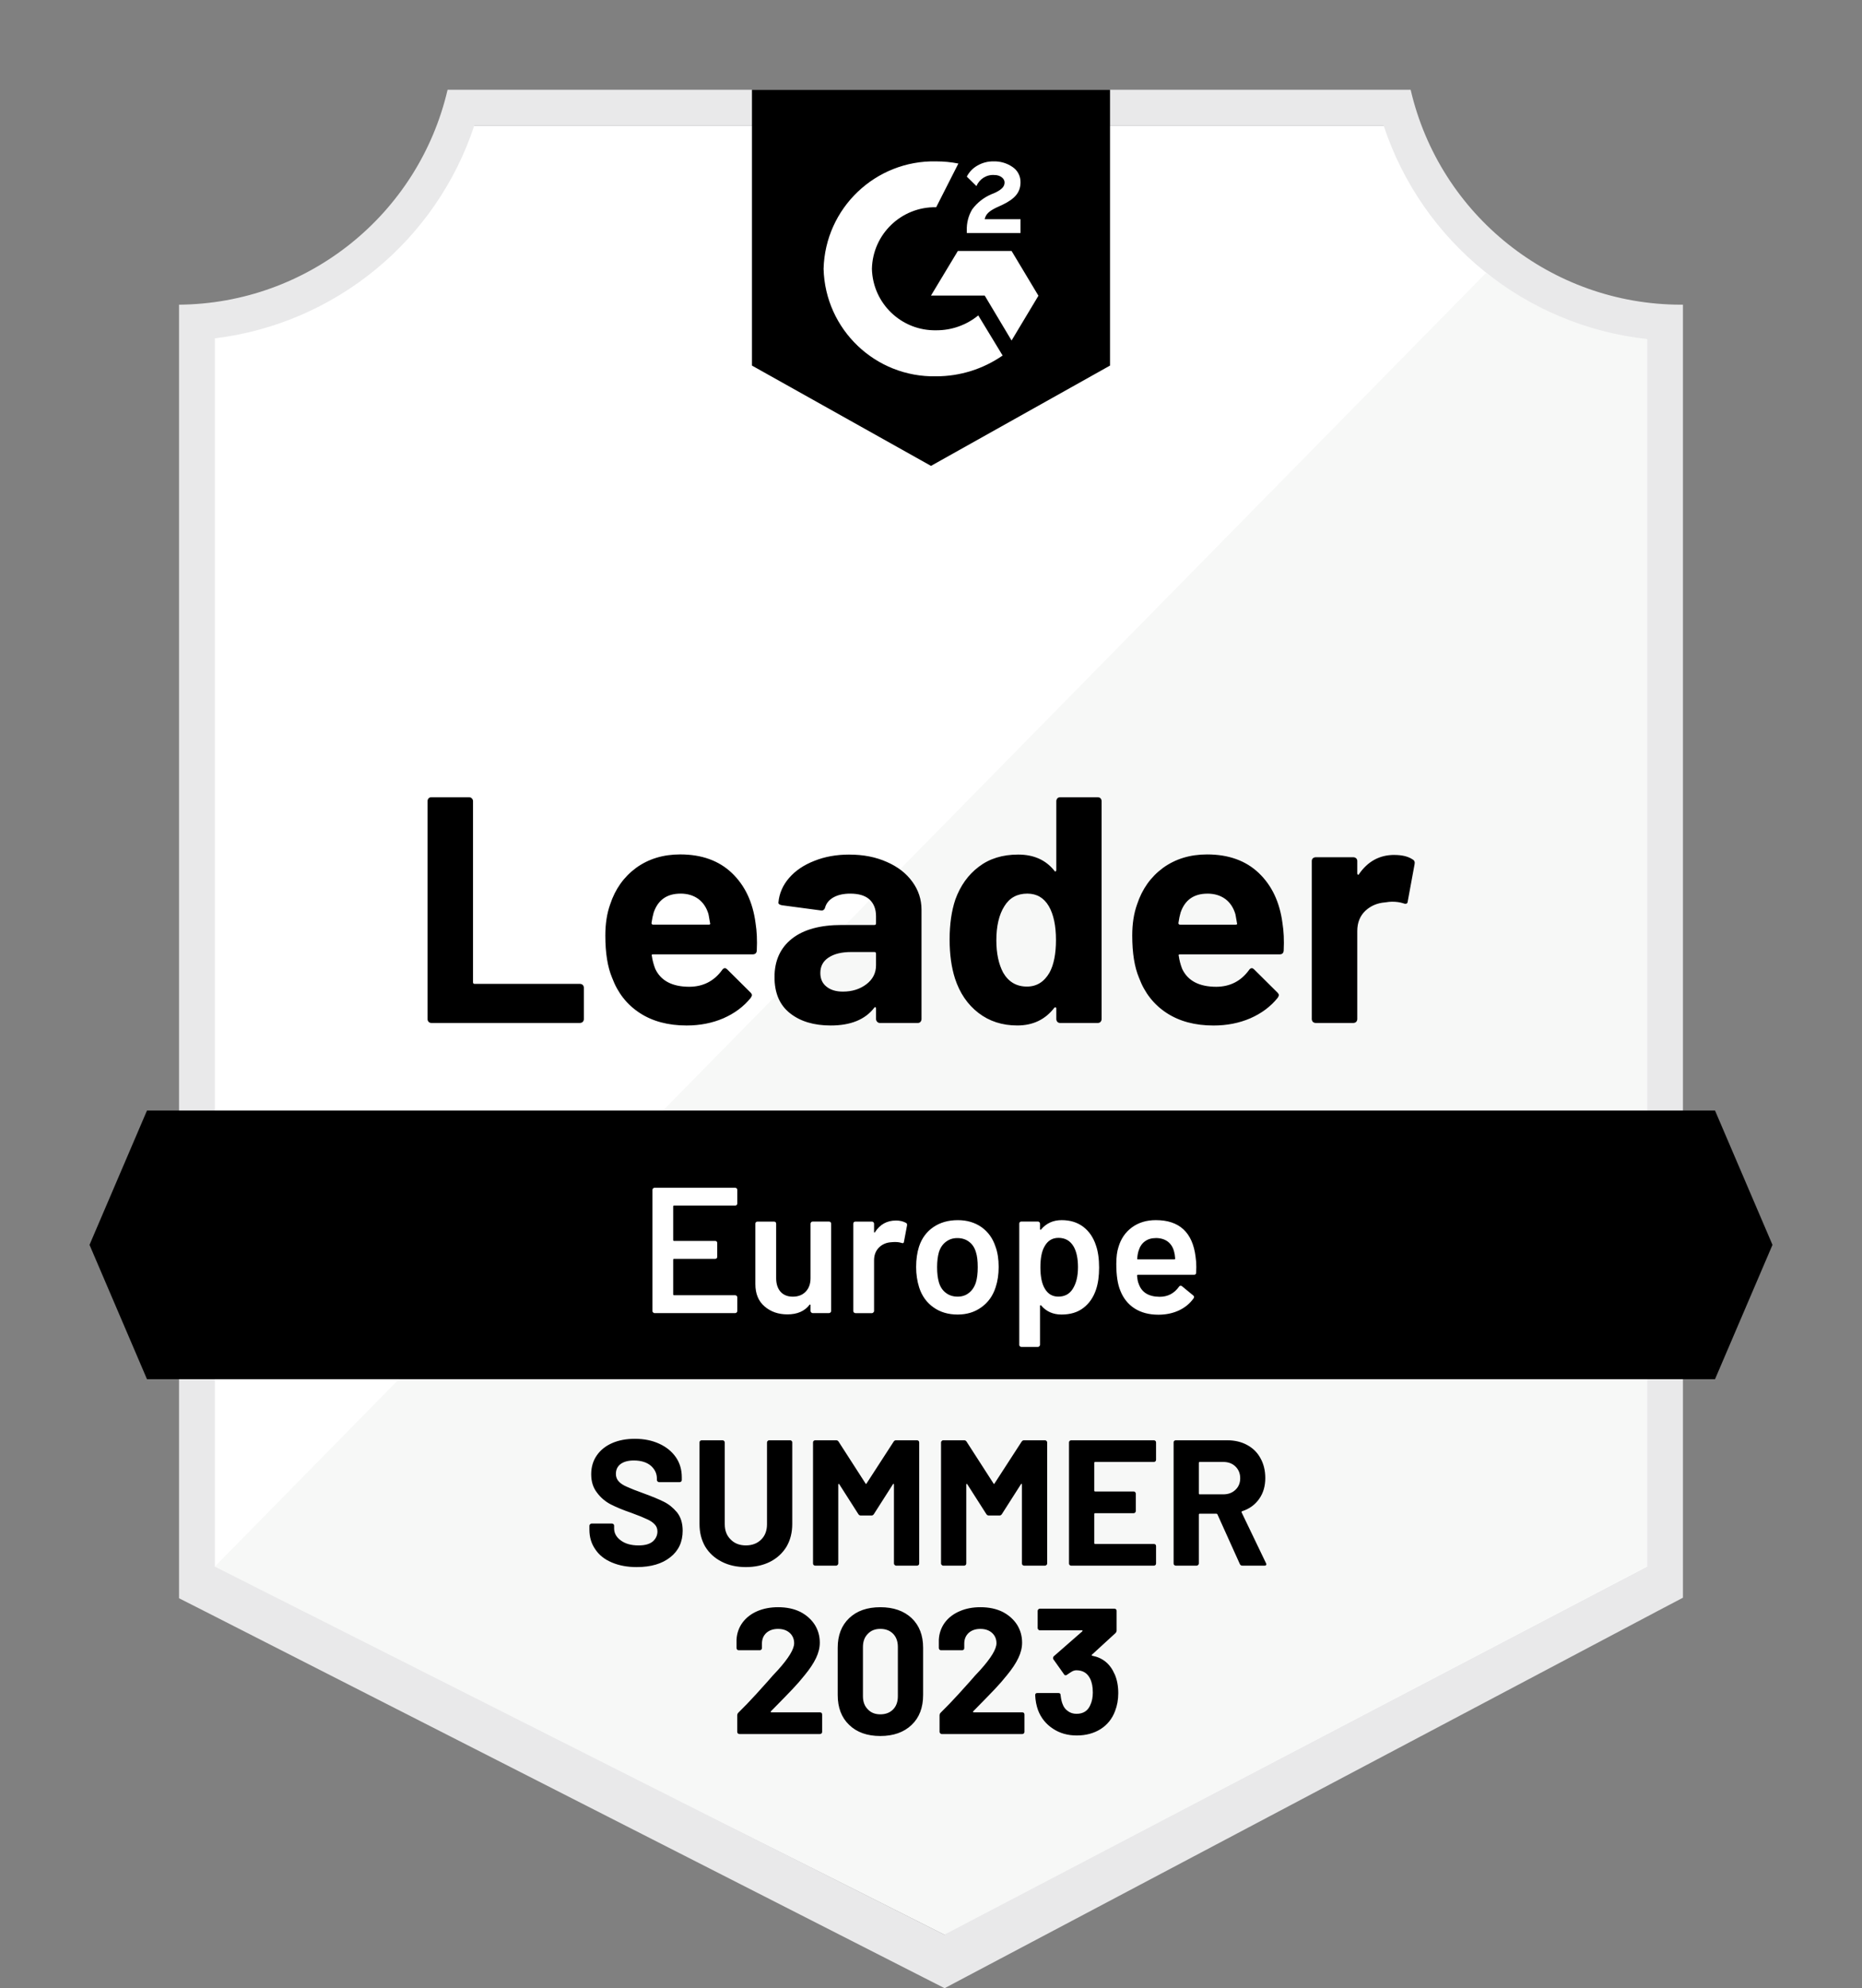
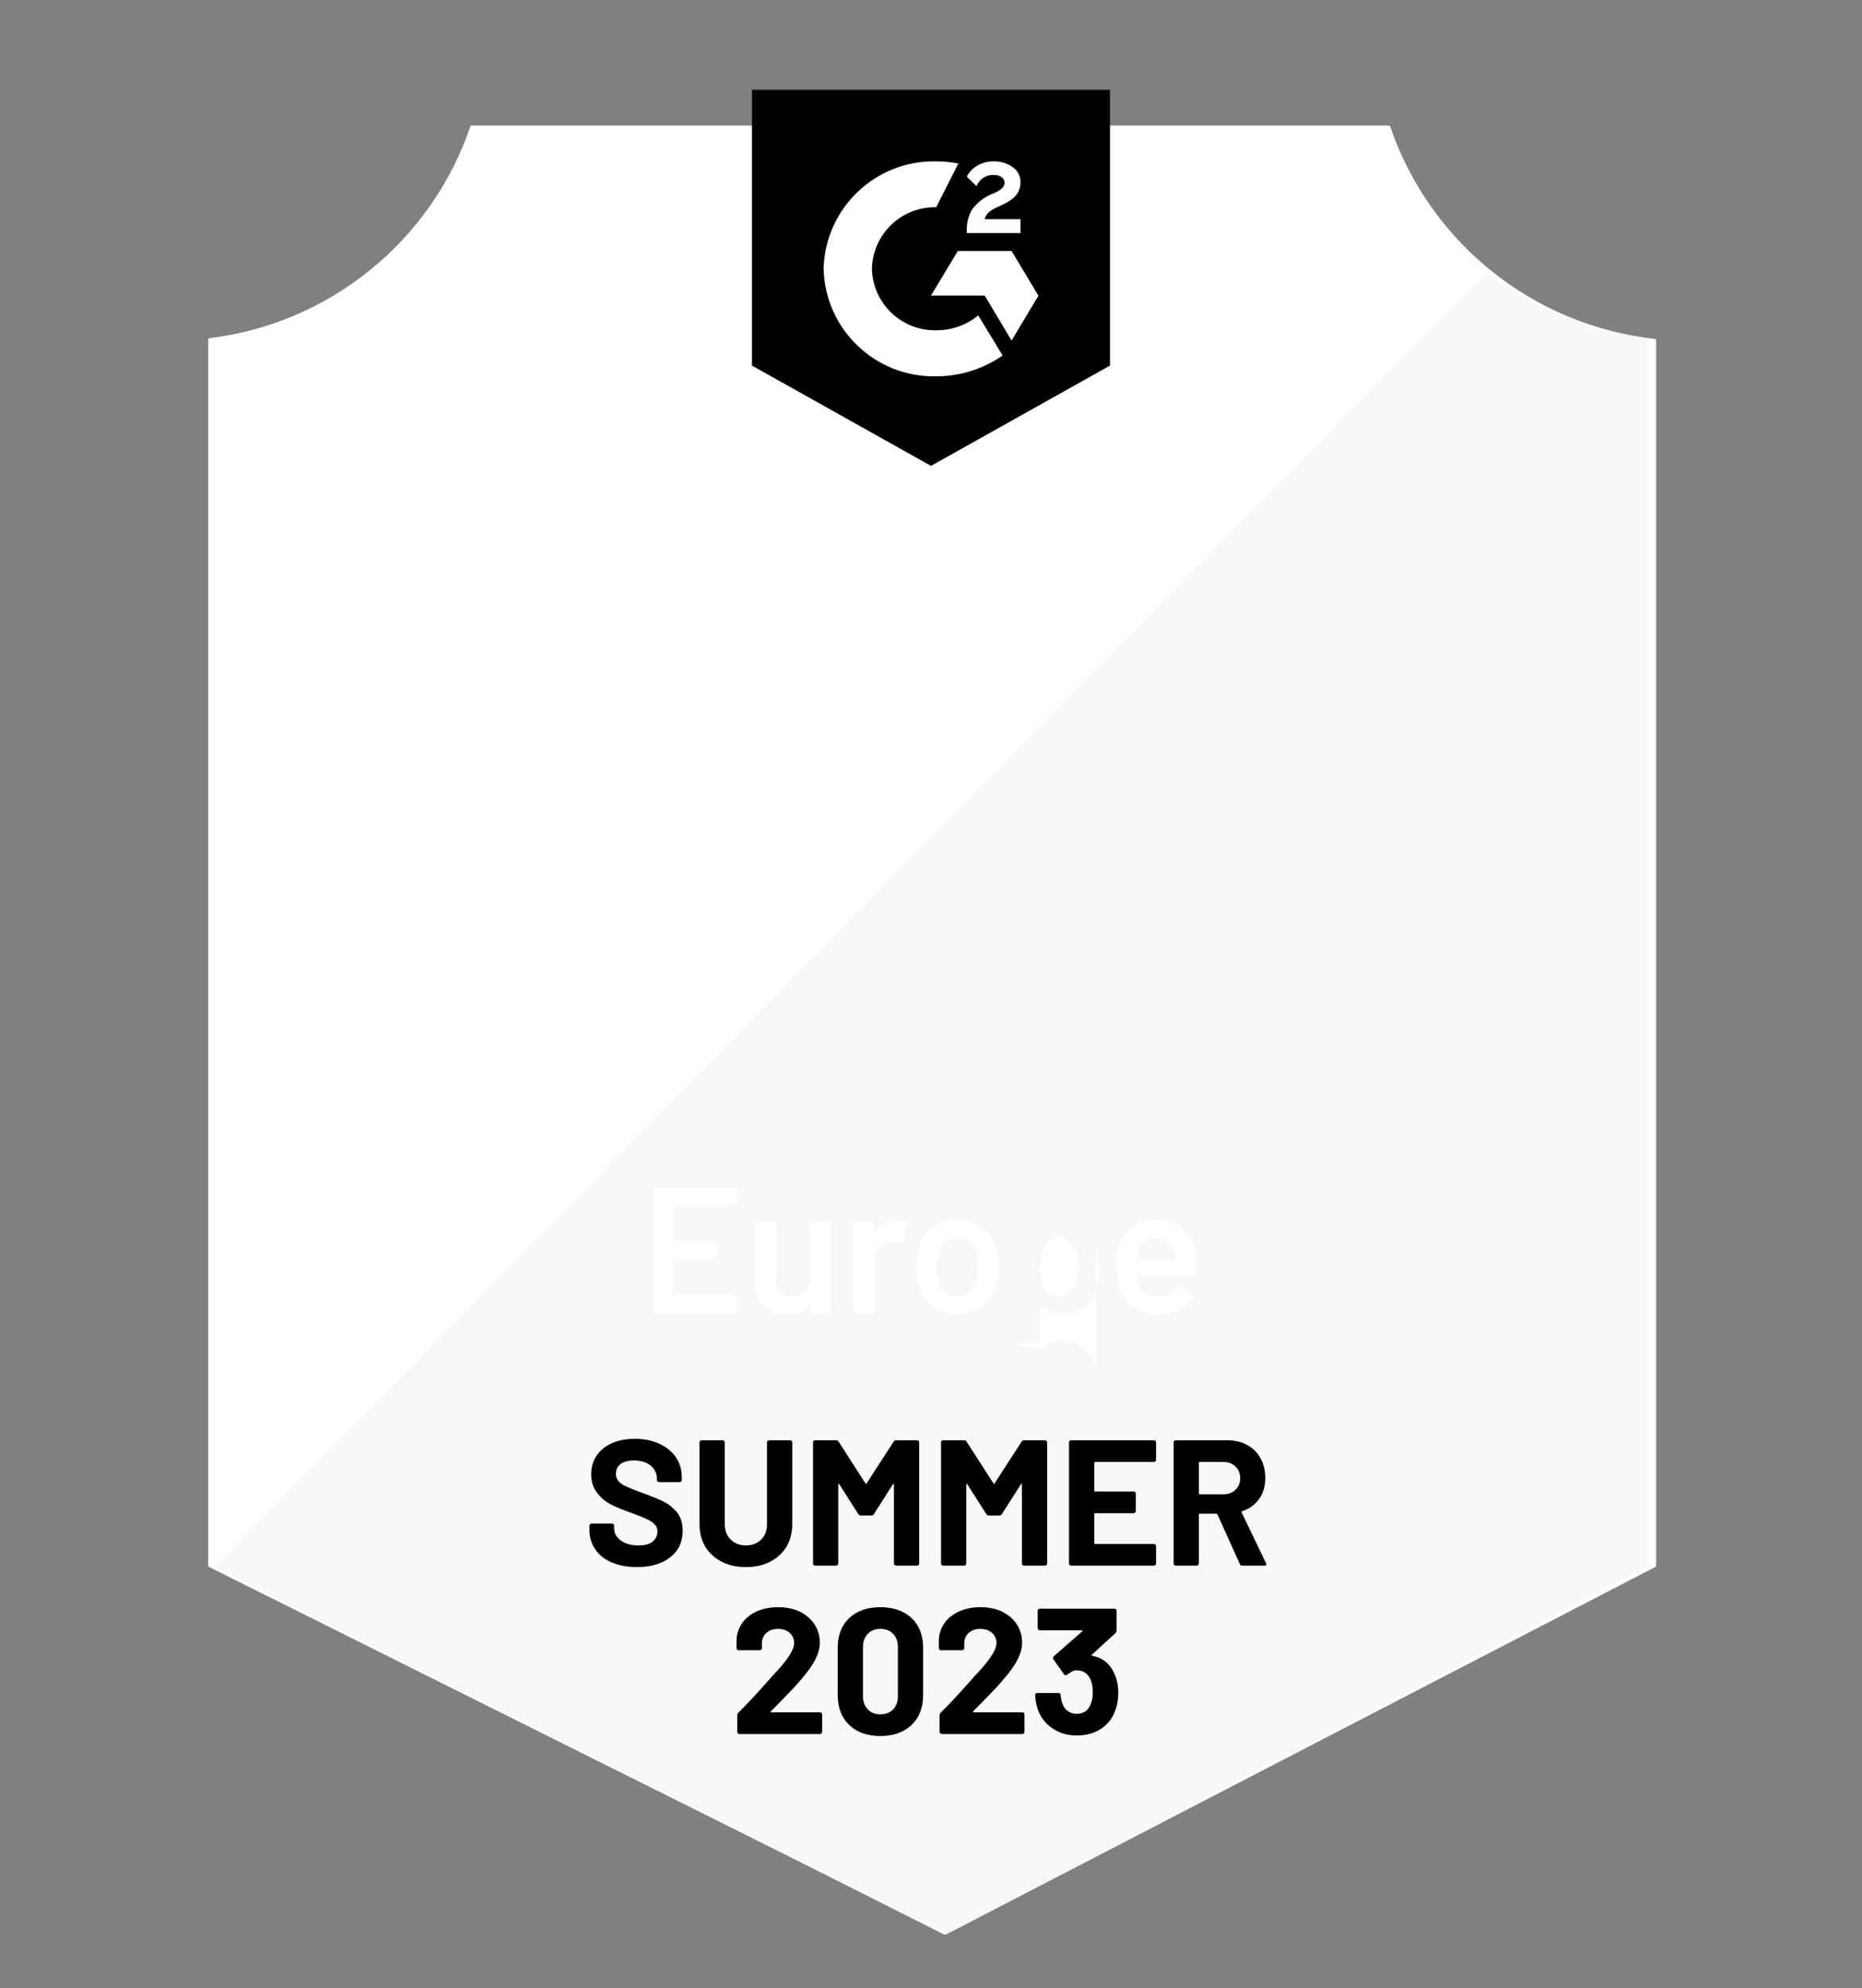
<svg xmlns="http://www.w3.org/2000/svg" id="Layer_1" viewBox="0 0 112.841 120.436">
  <rect x="0" y="0" width="112.841" height="120.436" fill="#808080" stroke="none" />
  <defs>
    <style>.cls-1{fill:none;}.cls-2{clip-path:url(#clippath);}.cls-3{fill:#f7f8f7;}.cls-4{fill:#e9e9ea;}.cls-5{fill:#fff;}.cls-6{clip-path:url(#clippath-1);}</style>
    <clipPath id="clippath">
-       <polygon class="cls-1" points="103.933 67.27 8.908 67.27 5.425 75.408 8.908 83.546 103.933 83.546 107.416 75.408 103.933 67.27" />
-     </clipPath>
+       </clipPath>
    <clipPath id="clippath-1">
      <path class="cls-1" d="m56.42,28.221l10.85-6.076V5.436h-21.7v16.709l10.85,6.076Zm2.17-14.257c-.017-.449.096-.894.326-1.28.297-.4.693-.714,1.15-.911l.26-.109c.445-.217.553-.401.553-.618s-.239-.445-.618-.445c-.469-.035-.907.237-1.085.673l-.586-.575c.146-.284.372-.518.651-.673.293-.169.627-.256.966-.25.409-.013.812.104,1.15.336.313.206.497.559.488.933,0,.629-.369,1.009-1.085,1.356l-.401.184c-.412.206-.618.38-.684.694h2.17v.835h-3.255v-.152Zm2.713,1.237l1.628,2.713-1.628,2.713-1.628-2.723h-3.255l1.628-2.702h3.255Zm-4.568-5.425c.452-.001.902.043,1.345.13l-1.345,2.647c-2.105-.042-3.848,1.627-3.895,3.732.053,2.101,1.794,3.764,3.895,3.722.929.006,1.83-.313,2.55-.901l1.476,2.43c-1.182.82-2.587,1.259-4.025,1.259-3.679.079-6.73-2.831-6.825-6.51.095-3.679,3.146-6.589,6.825-6.51Z" />
    </clipPath>
  </defs>
  <path class="cls-5" d="m57.31,117.192l-44.691-22.297V20.496c7.344-.869,13.534-5.885,15.906-12.89h55.704c2.398,7.087,8.695,12.135,16.134,12.933v74.356l-43.053,22.297Z" />
  <path class="cls-3" d="m13.02,94.895l44.203,22.297,42.597-22.319V20.539c-3.541-.486-6.901-1.864-9.765-4.004L13.02,94.895Z" />
-   <path class="cls-4" d="m101.991,18.456h-.141c-7.816-.014-14.593-5.407-16.362-13.02H27.125c-1.768,7.577-8.495,12.958-16.275,13.02v78.359l1.541.781,43.552,22.178,1.302.662,1.291-.684,41.946-22.178,1.508-.792V18.456Zm-44.767,98.736l-44.203-22.297V20.496c7.293-.893,13.417-5.913,15.722-12.89h55.108c2.334,7.065,8.575,12.12,15.971,12.933v74.356l-42.597,22.297Z" />
  <g class="cls-2">
-     <path id="banner" d="m0,61.845h112.841v27.125H0v-27.125Z" />
-   </g>
+     </g>
  <g class="cls-6">
    <path id="logo" d="m40.145,0h32.55v33.635h-32.55V0Z" />
  </g>
-   <path d="m26.138,61.965c-.065,0-.119-.022-.163-.065-.043-.051-.065-.109-.065-.174v-13.194c0-.065.022-.123.065-.174.043-.043.098-.065.163-.065h2.289c.065-0.0.119.022.163.065.051.051.076.109.076.174v10.969c0.0.065.033.098.098.098h6.38c.065,0,.123.022.174.065.043.051.065.109.065.174v1.888c0,.065-.022.123-.065.174-.051.043-.109.065-.174.065,0,0-9.006,0-9.006,0Zm19.649-6.054c.08.492.105,1.045.076,1.66-.007.159-.09.239-.25.239h-6.033c-.08,0-.105.033-.076.098.036.26.105.521.206.781.34.723,1.031,1.085,2.072,1.085.832-.007,1.49-.344,1.975-1.009.051-.08.109-.119.174-.119.043,0,.09.025.141.076l1.4,1.389c.065.065.098.123.098.174,0,.029-.025.083-.076.163-.427.528-.98.94-1.66,1.237-.673.289-1.414.434-2.224.434-1.121,0-2.069-.253-2.843-.76-.774-.506-1.331-1.215-1.671-2.127-.275-.651-.412-1.505-.412-2.561-0-.716.098-1.345.293-1.888.304-.926.828-1.664,1.573-2.213.752-.543,1.642-.814,2.669-.814,1.302,0,2.347.376,3.136,1.128.788.752,1.266,1.761,1.432,3.027Zm-4.546-1.779c-.825,0-1.367.383-1.628,1.15-.051.174-.094.383-.13.629,0,.065.033.098.098.098h3.374c.08,0,.105-.033.076-.098-.065-.376-.098-.557-.098-.543-.116-.391-.318-.694-.608-.911-.297-.217-.658-.326-1.085-.326Zm10.232-2.365c.846,0,1.602.148,2.268.445.665.289,1.183.691,1.552,1.204.369.506.553,1.071.553,1.693v6.619c0,.065-.022.123-.065.174-.043.043-.098.065-.163.065h-2.289c-.065,0-.119-.022-.163-.065-.051-.051-.076-.109-.076-.174v-.64c0-.036-.011-.061-.033-.076-.029-.014-.054-.004-.076.033-.55.716-1.429,1.074-2.637,1.074-1.02,0-1.841-.246-2.463-.738-.629-.492-.944-1.222-.944-2.192,0-.998.354-1.776,1.063-2.333.702-.55,1.703-.825,3.005-.825h1.986c.065 0.0.098-.033.098-.098v-.434c0-.427-.13-.763-.391-1.009-.26-.239-.651-.358-1.172-.358-.398 0-.731.072-.998.217-.268.145-.441.347-.521.608-.036.145-.119.21-.25.195l-2.365-.315c-.159-.029-.231-.087-.217-.174.051-.55.268-1.045.651-1.486.383-.441.893-.785,1.53-1.031.629-.253,1.335-.38,2.116-.38Zm-.391,8.3c.557,0,1.031-.148,1.421-.445.391-.297.586-.68.586-1.15v-.705c0-.065-.033-.098-.098-.098h-1.4c-.586,0-1.045.112-1.378.336-.333.217-.499.528-.499.933,0,.354.123.629.369.825.246.203.579.304.998.304Zm12.933-11.534c0-.065.022-.123.065-.174.043-.043.098-.065.163-.065h2.289c.065,0,.119.022.163.065.043.051.065.109.065.174v13.194c0,.065-.022.123-.065.174-.043.043-.098.065-.163.065h-2.289c-.065,0-.119-.022-.163-.065-.043-.051-.065-.109-.065-.174v-.64c0-.036-.014-.058-.043-.065s-.054,0-.076.022c-.55.716-1.298,1.074-2.246,1.074-.911,0-1.696-.253-2.354-.76-.658-.506-1.132-1.201-1.421-2.083-.217-.68-.326-1.468-.326-2.365,0-.926.116-1.732.347-2.42.304-.839.778-1.501,1.421-1.986.644-.492,1.439-.738,2.387-.738.94,0,1.671.326,2.192.977.022.043.047.058.076.043s.043-.04.043-.076c0,0,0-4.177,0-4.177Zm-.412,10.384c.26-.477.391-1.136.391-1.975,0-.868-.145-1.552-.434-2.051-.297-.506-.731-.76-1.302-.76-.615,0-1.078.253-1.389.76-.326.514-.488,1.204-.488,2.072,0,.781.137,1.432.412,1.953.326.564.807.846,1.443.846.586,0,1.042-.282,1.367-.846Zm14.116-3.005c.08.492.105,1.045.076,1.66-.007.159-.09.239-.25.239h-6.033c-.08,0-.105.033-.076.098.036.26.105.521.206.781.34.723,1.031,1.085,2.072,1.085.832-.007,1.49-.344,1.975-1.009.051-.08.109-.119.174-.119.043,0,.09.025.141.076l1.4,1.389c.065.065.098.123.098.174,0,.029-.025.083-.076.163-.427.528-.98.94-1.66,1.237-.673.289-1.414.434-2.224.434-1.121,0-2.069-.253-2.843-.76-.774-.506-1.331-1.215-1.671-2.127-.275-.651-.412-1.505-.412-2.561,0-.716.098-1.345.293-1.888.304-.926.828-1.664,1.573-2.213.752-.543,1.642-.814,2.669-.814,1.302,0,2.347.376,3.136,1.128.788.752,1.266,1.761,1.432,3.027Zm-4.546-1.779c-.825,0-1.367.383-1.628,1.15-.051.174-.094.383-.13.629-0.0.065.033.098.098.098h3.374c.08,0,.105-.033.076-.098-.065-.376-.098-.557-.098-.543-.116-.391-.318-.694-.608-.911-.297-.217-.658-.326-1.085-.326Zm11.327-2.344c.47,0,.839.09,1.107.271.109.058.148.156.119.293l-.412,2.235c-.007.152-.098.195-.271.13-.195-.065-.423-.098-.684-.098-.101,0-.242.014-.423.043-.47.036-.868.206-1.194.51-.326.311-.488.72-.488,1.226v5.327c0,.065-.022.123-.065.174-.051.043-.109.065-.174.065h-2.279c-.065,0-.123-.022-.174-.065-.043-.051-.065-.109-.065-.174v-9.57c0-.065.022-.119.065-.163.051-.043.108-.065.174-.065h2.279c.065,0,.123.022.174.065.043.043.065.098.065.163v.749c0,.036.011.061.033.076.029.014.051.007.065-.022.535-.781,1.251-1.172,2.148-1.172Z" />
-   <path class="cls-5" d="m44.681,72.902c0,.036-.011.065-.033.087-.029.029-.061.043-.098.043h-3.7c-.036,0-.054.018-.054.054v2.029c-0.0.036.018.054.054.054h2.485c.036,0,.069.011.098.033.022.029.033.061.033.098v.825c0,.036-.011.069-.033.098-.029.022-.061.033-.098.033h-2.485c-.036,0-.054.018-.054.054v2.094c-0.0.036.018.054.054.054h3.7c.036,0,.069.014.098.043.022.022.033.051.033.087v.825c0,.036-.011.065-.033.087-.029.029-.061.043-.098.043h-4.883c-.036,0-.065-.014-.087-.043-.029-.022-.043-.051-.043-.087v-7.335c0-.036.014-.065.043-.087.022-.029.051-.043.087-.043h4.883c.036,0,.069.014.098.043.022.022.033.051.033.087,0,0,0,.825-0.0.825Zm4.438,1.226c0-.036.014-.069.043-.098.022-.022.051-.033.087-.033h.987c.036,0,.069.011.098.033.022.029.033.061.033.098v5.284c0,.036-.011.065-.033.087-.029.029-.061.043-.098.043h-.987c-.036,0-.065-.014-.087-.043-.029-.022-.043-.051-.043-.087v-.347c0-.022-.007-.036-.022-.043s-.029,0-.043.022c-.297.383-.741.575-1.335.575-.55,0-1.009-.159-1.378-.477-.376-.318-.564-.77-.564-1.356v-3.656c0-.036.011-.069.033-.098.029-.022.061-.033.098-.033h.998c.036,0,.069.011.098.033.022.029.033.061.033.098v3.298c0,.34.087.611.26.814.181.203.43.304.749.304.326,0,.586-.101.781-.304s.293-.474.293-.814c0,0,0-3.298-0-3.298Zm5.175-.195c.231,0,.434.047.608.141.058.029.08.083.065.163l-.184.977c-.007.087-.058.112-.152.076-.109-.036-.235-.054-.38-.054-.094,0-.166.004-.217.011-.304.014-.557.119-.76.315-.203.203-.304.463-.304.781v3.071c0,.036-.014.065-.043.087-.022.029-.051.043-.087.043h-.998c-.036,0-.069-.014-.098-.043-.022-.022-.033-.051-.033-.087v-5.284c0-.036.011-.069.033-.098.029-.022.061-.033.098-.033h.998c.036,0,.065.011.087.033.029.029.043.061.043.098v.488c0,.029.007.043.022.043.007.007.018,0,.033-.022.304-.47.727-.705,1.269-.705Zm3.743,5.696c-.571,0-1.06-.145-1.465-.434-.412-.289-.702-.691-.868-1.204-.123-.391-.184-.803-.184-1.237,0-.463.058-.875.174-1.237.166-.506.456-.901.868-1.183.412-.282.908-.423,1.486-.423.55,0,1.027.141,1.432.423.398.282.68.673.846,1.172.13.347.195.76.195,1.237,0,.456-.061.868-.184,1.237-.166.514-.452.915-.857,1.204-.405.297-.886.445-1.443.445Zm0-1.085c.268,0,.495-.076.684-.228.195-.152.336-.365.423-.64.072-.239.109-.543.109-.911,0-.391-.036-.694-.109-.911-.08-.275-.217-.485-.412-.629-.195-.152-.434-.228-.716-.228-.268,0-.499.076-.694.228-.195.145-.336.354-.423.629-.072.253-.109.557-.109.911,0,.354.036.658.109.911.08.275.221.488.423.64.195.152.434.228.716.228Zm8.376-3.114c.13.369.195.821.195,1.356,0,.514-.061.955-.184,1.324-.159.477-.416.85-.77,1.118-.347.268-.788.401-1.324.401-.514,0-.926-.184-1.237-.553-.014-.014-.029-.018-.043-.011s-.022.022-.022.043v2.354c-0.0.036-.014.065-.043.087-.022.029-.051.043-.087.043h-.998c-.036-0-.069-.014-.098-.043-.022-.022-.033-.051-.033-.087v-7.335c0-.036.011-.069.033-.098.029-.022.061-.033.098-.033h.998c.036,0,.065.011.087.033.029.029.043.061.043.098v.326c-0.0.022.007.036.022.043.014.007.029,0,.043-.022.318-.376.734-.564,1.248-.564.514,0,.948.134,1.302.401.354.268.611.64.77,1.118Zm-1.411,2.658c.217-.333.326-.774.326-1.324,0-.528-.087-.944-.26-1.248-.203-.354-.51-.532-.922-.532-.376,0-.658.174-.846.521-.166.282-.25.702-.25,1.259,0,.571.09,1.005.271,1.302.188.318.459.477.814.477.383,0,.673-.152.868-.456Zm7.454-1.942c.029.181.043.383.043.608l-.011.336c0,.087-.043.13-.13.13h-3.396c-.036,0-.054.018-.054.054.022.239.054.401.098.488.174.521.597.785,1.269.792.492,0,.882-.203,1.172-.608.029-.043.065-.065.109-.065.029-0.0.054.011.076.033l.673.553c.065.051.076.109.033.174-.224.318-.521.564-.89.738-.376.174-.792.26-1.248.26-.564,0-1.045-.127-1.443-.38-.391-.253-.676-.608-.857-1.063-.166-.391-.25-.933-.25-1.628,0-.42.043-.76.13-1.02.145-.506.42-.908.825-1.204.398-.289.879-.434,1.443-.434,1.425,0,2.228.745,2.409,2.235Zm-2.409-1.15c-.268,0-.492.069-.673.206-.174.13-.297.315-.369.553-.043.123-.072.282-.087.477-.014.036,0,.054.043.054h2.203c.036 0.0.054-.018.054-.054-.014-.181-.036-.318-.065-.412-.065-.26-.192-.463-.38-.608-.195-.145-.438-.217-.727-.217Z" />
+   <path class="cls-5" d="m44.681,72.902c0,.036-.011.065-.033.087-.029.029-.061.043-.098.043h-3.7c-.036,0-.054.018-.054.054v2.029c-0.0.036.018.054.054.054h2.485c.036,0,.069.011.098.033.022.029.033.061.033.098v.825c0,.036-.011.069-.033.098-.029.022-.061.033-.098.033h-2.485c-.036,0-.054.018-.054.054v2.094c-0.0.036.018.054.054.054h3.7c.036,0,.069.014.098.043.022.022.033.051.033.087v.825c0,.036-.011.065-.033.087-.029.029-.061.043-.098.043h-4.883c-.036,0-.065-.014-.087-.043-.029-.022-.043-.051-.043-.087v-7.335c0-.036.014-.065.043-.087.022-.029.051-.043.087-.043h4.883c.036,0,.069.014.098.043.022.022.033.051.033.087,0,0,0,.825-0.0.825Zm4.438,1.226c0-.036.014-.069.043-.098.022-.022.051-.033.087-.033h.987c.036,0,.069.011.098.033.022.029.033.061.033.098v5.284c0,.036-.011.065-.033.087-.029.029-.061.043-.098.043h-.987c-.036,0-.065-.014-.087-.043-.029-.022-.043-.051-.043-.087v-.347c0-.022-.007-.036-.022-.043s-.029,0-.043.022c-.297.383-.741.575-1.335.575-.55,0-1.009-.159-1.378-.477-.376-.318-.564-.77-.564-1.356v-3.656c0-.036.011-.069.033-.098.029-.022.061-.033.098-.033h.998c.036,0,.069.011.098.033.022.029.033.061.033.098v3.298c0,.34.087.611.26.814.181.203.43.304.749.304.326,0,.586-.101.781-.304s.293-.474.293-.814c0,0,0-3.298-0-3.298Zm5.175-.195c.231,0,.434.047.608.141.058.029.08.083.065.163l-.184.977c-.007.087-.058.112-.152.076-.109-.036-.235-.054-.38-.054-.094,0-.166.004-.217.011-.304.014-.557.119-.76.315-.203.203-.304.463-.304.781v3.071c0,.036-.014.065-.043.087-.022.029-.051.043-.087.043h-.998c-.036,0-.069-.014-.098-.043-.022-.022-.033-.051-.033-.087v-5.284c0-.036.011-.069.033-.098.029-.022.061-.033.098-.033h.998c.036,0,.065.011.087.033.029.029.043.061.043.098v.488c0,.029.007.043.022.043.007.007.018,0,.033-.022.304-.47.727-.705,1.269-.705Zm3.743,5.696c-.571,0-1.06-.145-1.465-.434-.412-.289-.702-.691-.868-1.204-.123-.391-.184-.803-.184-1.237,0-.463.058-.875.174-1.237.166-.506.456-.901.868-1.183.412-.282.908-.423,1.486-.423.55,0,1.027.141,1.432.423.398.282.68.673.846,1.172.13.347.195.76.195,1.237,0,.456-.061.868-.184,1.237-.166.514-.452.915-.857,1.204-.405.297-.886.445-1.443.445Zm0-1.085c.268,0,.495-.076.684-.228.195-.152.336-.365.423-.64.072-.239.109-.543.109-.911,0-.391-.036-.694-.109-.911-.08-.275-.217-.485-.412-.629-.195-.152-.434-.228-.716-.228-.268,0-.499.076-.694.228-.195.145-.336.354-.423.629-.072.253-.109.557-.109.911,0,.354.036.658.109.911.08.275.221.488.423.64.195.152.434.228.716.228Zm8.376-3.114c.13.369.195.821.195,1.356,0,.514-.061.955-.184,1.324-.159.477-.416.85-.77,1.118-.347.268-.788.401-1.324.401-.514,0-.926-.184-1.237-.553-.014-.014-.029-.018-.043-.011s-.022.022-.022.043v2.354c-0.0.036-.014.065-.043.087-.022.029-.051.043-.087.043h-.998c-.036-0-.069-.014-.098-.043-.022-.022-.033-.051-.033-.087c0-.036.011-.069.033-.098.029-.022.061-.033.098-.033h.998c.036,0,.065.011.087.033.029.029.043.061.043.098v.326c-0.0.022.007.036.022.043.014.007.029,0,.043-.022.318-.376.734-.564,1.248-.564.514,0,.948.134,1.302.401.354.268.611.64.77,1.118Zm-1.411,2.658c.217-.333.326-.774.326-1.324,0-.528-.087-.944-.26-1.248-.203-.354-.51-.532-.922-.532-.376,0-.658.174-.846.521-.166.282-.25.702-.25,1.259,0,.571.09,1.005.271,1.302.188.318.459.477.814.477.383,0,.673-.152.868-.456Zm7.454-1.942c.029.181.043.383.043.608l-.011.336c0,.087-.043.13-.13.13h-3.396c-.036,0-.054.018-.054.054.022.239.054.401.098.488.174.521.597.785,1.269.792.492,0,.882-.203,1.172-.608.029-.043.065-.065.109-.065.029-0.0.054.011.076.033l.673.553c.065.051.076.109.033.174-.224.318-.521.564-.89.738-.376.174-.792.26-1.248.26-.564,0-1.045-.127-1.443-.38-.391-.253-.676-.608-.857-1.063-.166-.391-.25-.933-.25-1.628,0-.42.043-.76.13-1.02.145-.506.42-.908.825-1.204.398-.289.879-.434,1.443-.434,1.425,0,2.228.745,2.409,2.235Zm-2.409-1.15c-.268,0-.492.069-.673.206-.174.13-.297.315-.369.553-.043.123-.072.282-.087.477-.014.036,0,.054.043.054h2.203c.036 0.0.054-.018.054-.054-.014-.181-.036-.318-.065-.412-.065-.26-.192-.463-.38-.608-.195-.145-.438-.217-.727-.217Z" />
  <path d="m38.594,94.927c-.579,0-1.085-.094-1.519-.282-.434-.181-.767-.445-.998-.792-.239-.34-.358-.738-.358-1.194v-.239c0-.036.014-.065.043-.087.022-.029.051-.043.087-.043h1.237c.036,0,.069.014.098.043.022.022.033.051.033.087v.163c0,.289.134.532.401.727.268.203.629.304,1.085.304.383,0,.669-.08.857-.239.188-.166.282-.369.282-.608,0-.174-.058-.318-.174-.434-.116-.123-.275-.228-.477-.315-.195-.094-.51-.221-.944-.38-.485-.166-.897-.336-1.237-.51-.333-.174-.611-.412-.835-.716-.231-.297-.347-.665-.347-1.107,0-.434.112-.814.336-1.139s.535-.575.933-.749c.398-.174.857-.26,1.378-.26.55,0,1.038.098,1.465.293.434.195.774.47,1.02.825.239.347.358.752.358,1.215v.163c0,.036-.011.065-.033.087-.029.029-.061.043-.098.043h-1.248c-.036,0-.065-.014-.087-.043-.029-.022-.043-.051-.043-.087v-.087c0-.304-.123-.564-.369-.781-.253-.21-.597-.315-1.031-.315-.34,0-.608.072-.803.217-.188.145-.282.344-.282.597,0,.181.058.333.174.456.109.123.275.231.499.326.217.101.557.235,1.02.401.514.188.915.354,1.204.499.297.145.564.358.803.64.231.289.347.662.347,1.118,0,.68-.25,1.215-.749,1.606-.499.398-1.175.597-2.029.597Zm6.608,0c-.557,0-1.045-.109-1.465-.326-.427-.217-.76-.521-.998-.911-.231-.398-.347-.854-.347-1.367v-4.948c0-.036.011-.065.033-.087.029-.029.061-.043.098-.043h1.269c.036,0,.065.014.087.043.029.022.043.051.043.087v4.958c0,.383.119.691.358.922.231.239.539.358.922.358s.694-.119.933-.358c.231-.231.347-.539.347-.922v-4.958c0-.036.014-.065.043-.087.022-.029.051-.043.087-.043h1.269c.036,0,.069.014.098.043.022.022.033.051.033.087v4.948c0,.514-.116.969-.347,1.367-.239.391-.568.694-.987.911-.427.217-.919.326-1.476.326Zm8.951-7.595c.036-.058.087-.087.152-.087h1.269c.036,0,.069.014.098.043.022.022.033.051.033.087v7.335c0,.036-.011.065-.033.087-.029.029-.061.043-.098.043h-1.269c-.036,0-.065-.014-.087-.043-.029-.022-.043-.051-.043-.087v-4.785c0-.029-.007-.043-.022-.043s-.029.011-.043.033l-1.15,1.801c-.036.058-.087.087-.152.087h-.64c-.065-0-.116-.029-.152-.087l-1.15-1.801c-.014-.022-.029-.033-.043-.033-.014.007-.022.025-.022.054v4.774c0,.036-.014.065-.043.087-.022.029-.051.043-.087.043h-1.269c-.036,0-.069-.014-.098-.043-.022-.022-.033-.051-.033-.087v-7.335c0-.036.011-.065.033-.087.029-.029.061-.043.098-.043h1.269c.065,0,.116.029.152.087l1.628,2.528c.022.043.043.043.065,0,0,0,1.638-2.528,1.638-2.528Zm7.758,0c.036-.058.087-.087.152-.087h1.269c.036,0,.065.014.087.043.029.022.043.051.043.087v7.335c0,.036-.014.065-.043.087-.022.029-.051.043-.087.043h-1.269c-.036,0-.069-.014-.098-.043-.022-.022-.033-.051-.033-.087v-4.785c0-.029-.007-.043-.022-.043-.014,0-.029.011-.043.033l-1.15,1.801c-.036.058-.087.087-.152.087h-.64c-.065,0-.116-.029-.152-.087l-1.15-1.801c-.014-.022-.029-.033-.043-.033-.014.007-.022.025-.022.054v4.774c-0.0.036-.011.065-.033.087-.029.029-.061.043-.098.043h-1.269c-.036,0-.065-.014-.087-.043-.029-.022-.043-.051-.043-.087v-7.335c0-.036.014-.065.043-.087.022-.029.051-.043.087-.043h1.269c.065,0,.116.029.152.087l1.628,2.528c.022.043.043.043.065,0l1.638-2.528Zm8.148,1.096c0,.036-.011.065-.033.087-.029.029-.061.043-.098.043h-3.559c-.036 0-.054.018-.054.054v1.682c0.0.036.018.054.054.054h2.333c.036,0,.065.011.087.033.029.029.043.061.043.098v1.052c-0.0.036-.014.069-.043.098-.022.022-.051.033-.087.033h-2.333c-.036,0-.054.018-.054.054v1.758c0.0.036.018.054.054.054h3.559c.036,0,.069.011.098.033.022.029.033.061.033.098v1.052c0,.036-.011.065-.033.087-.029.029-.061.043-.098.043h-5.013c-.036,0-.069-.014-.098-.043-.022-.022-.033-.051-.033-.087v-7.335c0-.036.011-.065.033-.087.029-.029.061-.043.098-.043h5.013c.036 0.0.069.014.098.043.022.022.033.051.033.087,0,0,0,1.052 0,1.052Zm5.23,6.412c-.072,0-.123-.033-.152-.098l-1.356-3.005c-.014-.029-.036-.043-.065-.043h-1.009c-.036,0-.054.018-.054.054v2.962c0,.036-.014.065-.043.087-.022.029-.051.043-.087.043h-1.269c-.036,0-.069-.014-.098-.043-.022-.022-.033-.051-.033-.087v-7.335c0-.036.011-.065.033-.087.029-.029.061-.043.098-.043h3.103c.463,0,.868.094,1.215.282.354.188.626.456.814.803.195.347.293.749.293,1.204,0,.492-.123.911-.369,1.259-.246.354-.59.604-1.031.749-.036.014-.047.04-.033.076l1.476,3.071c.014.029.022.051.022.065,0,.058-.04.087-.119.087,0,0-1.335,0-1.335 0Zm-2.582-6.282c-.036 0-.054.018-.054.054v1.855c0,.036.018.054.054.054h1.421c.304,0,.55-.09.738-.271.195-.181.293-.416.293-.705,0-.289-.098-.528-.293-.716-.188-.181-.434-.271-.738-.271,0,0-1.421,0-1.421-0Z" />
  <path d="m46.72,103.662c-.014.014-.018.029-.011.043s.022.022.043.022h2.94c.036,0,.069.011.098.033.022.029.033.061.033.098v1.052c0,.036-.011.065-.033.087-.029.029-.061.043-.098.043h-4.883c-.036,0-.069-.014-.098-.043-.022-.022-.033-.051-.033-.087v-.998c0-.065.022-.119.065-.163.354-.347.716-.723,1.085-1.128.369-.412.6-.669.694-.77.203-.239.409-.467.618-.684.658-.731.987-1.273.987-1.628,0-.253-.09-.463-.271-.629-.181-.159-.416-.239-.705-.239-.289-0-.524.08-.705.239-.181.166-.271.383-.271.651v.271c0,.036-.014.069-.043.098-.022.022-.051.033-.087.033h-1.28c-.036,0-.065-.011-.087-.033-.029-.029-.043-.061-.043-.098v-.51c.022-.391.145-.738.369-1.042.224-.297.521-.524.89-.684.376-.159.796-.239,1.259-.239.514,0,.962.094,1.345.282.376.195.669.456.879.781.203.326.304.687.304,1.085,0,.304-.076.615-.228.933-.152.318-.38.662-.684,1.031-.224.282-.467.561-.727.835-.26.275-.647.673-1.161,1.194,0,0-.163.163-.163.163Zm6.629,1.497c-.796,0-1.425-.224-1.888-.673-.463-.441-.694-1.045-.694-1.812v-2.864c0-.752.231-1.349.694-1.79s1.092-.662,1.888-.662c.796,0,1.429.221,1.899.662.463.441.694,1.038.694,1.79v2.864c-0.0.767-.231,1.371-.694,1.812-.47.448-1.103.673-1.899.673Zm0-1.313c.326,0,.586-.101.781-.304.188-.195.282-.459.282-.792v-2.984c0-.333-.094-.597-.282-.792-.195-.203-.456-.304-.781-.304-.318,0-.571.101-.76.304-.195.195-.293.459-.293.792v2.984c0,.333.098.597.293.792.188.203.441.304.76.304Zm5.631-.184c-.014.014-.018.029-.011.043s.022.022.043.022h2.94c.036,0,.069.011.098.033.022.029.033.061.033.098v1.052c0,.036-.011.065-.033.087-.029.029-.061.043-.098.043h-4.883c-.036,0-.065-.014-.087-.043-.029-.022-.043-.051-.043-.087v-.998c0-.065.022-.119.065-.163.354-.347.716-.723,1.085-1.128.369-.412.6-.669.694-.77.203-.239.409-.467.618-.684.658-.731.987-1.273.987-1.628,0-.253-.09-.463-.271-.629-.181-.159-.416-.239-.705-.239-.289-0-.524.08-.705.239-.181.166-.271.383-.271.651v.271c0,.036-.011.069-.033.098-.029.022-.061.033-.098.033h-1.28c-.036,0-.065-.011-.087-.033-.029-.029-.043-.061-.043-.098v-.51c.022-.391.145-.738.369-1.042.224-.297.524-.524.901-.684.369-.159.785-.239,1.248-.239.514,0,.962.094,1.345.282.376.195.669.456.879.781.203.326.304.687.304,1.085,0,.304-.076.615-.228.933-.152.318-.38.662-.684,1.031-.224.282-.467.561-.727.835-.26.275-.647.673-1.161,1.194,0,0-.163.163-.163.163Zm8.572-2.246c.145.333.217.716.217,1.15 0.0.391-.065.752-.195,1.085-.174.463-.463.825-.868,1.085-.412.26-.897.391-1.454.391-.55,0-1.031-.137-1.443-.412-.42-.275-.72-.647-.901-1.118-.101-.282-.159-.586-.174-.911,0-.087.043-.13.13-.13h1.28c.087,0,.13.043.13.13.029.239.069.416.119.532.065.188.174.333.326.434.145.109.318.163.521.163.405,0,.684-.177.835-.532.101-.217.152-.47.152-.76,0-.34-.054-.618-.163-.835-.166-.34-.445-.51-.835-.51-.08-0-.163.022-.25.065-.087.051-.192.119-.315.206-.029.022-.058.033-.087.033-.043,0-.076-.022-.098-.065l-.64-.901c-.014-.022-.022-.047-.022-.076,0-.043.014-.08.043-.109l1.725-1.508c.014-.014.022-.029.022-.043-.007-.014-.022-.022-.043-.022h-2.55c-.036 0-.065-.014-.087-.043-.029-.022-.043-.051-.043-.087v-1.052c0-.036.014-.065.043-.087.022-.029.051-.043.087-.043h4.524c.036,0,.069.014.098.043.022.022.033.051.033.087v1.194c0,.058-.025.112-.076.163l-1.421,1.302c-.014.014-.018.029-.011.043,0,.014.014.022.043.022.629.123,1.078.495,1.345,1.118Z" />
</svg>